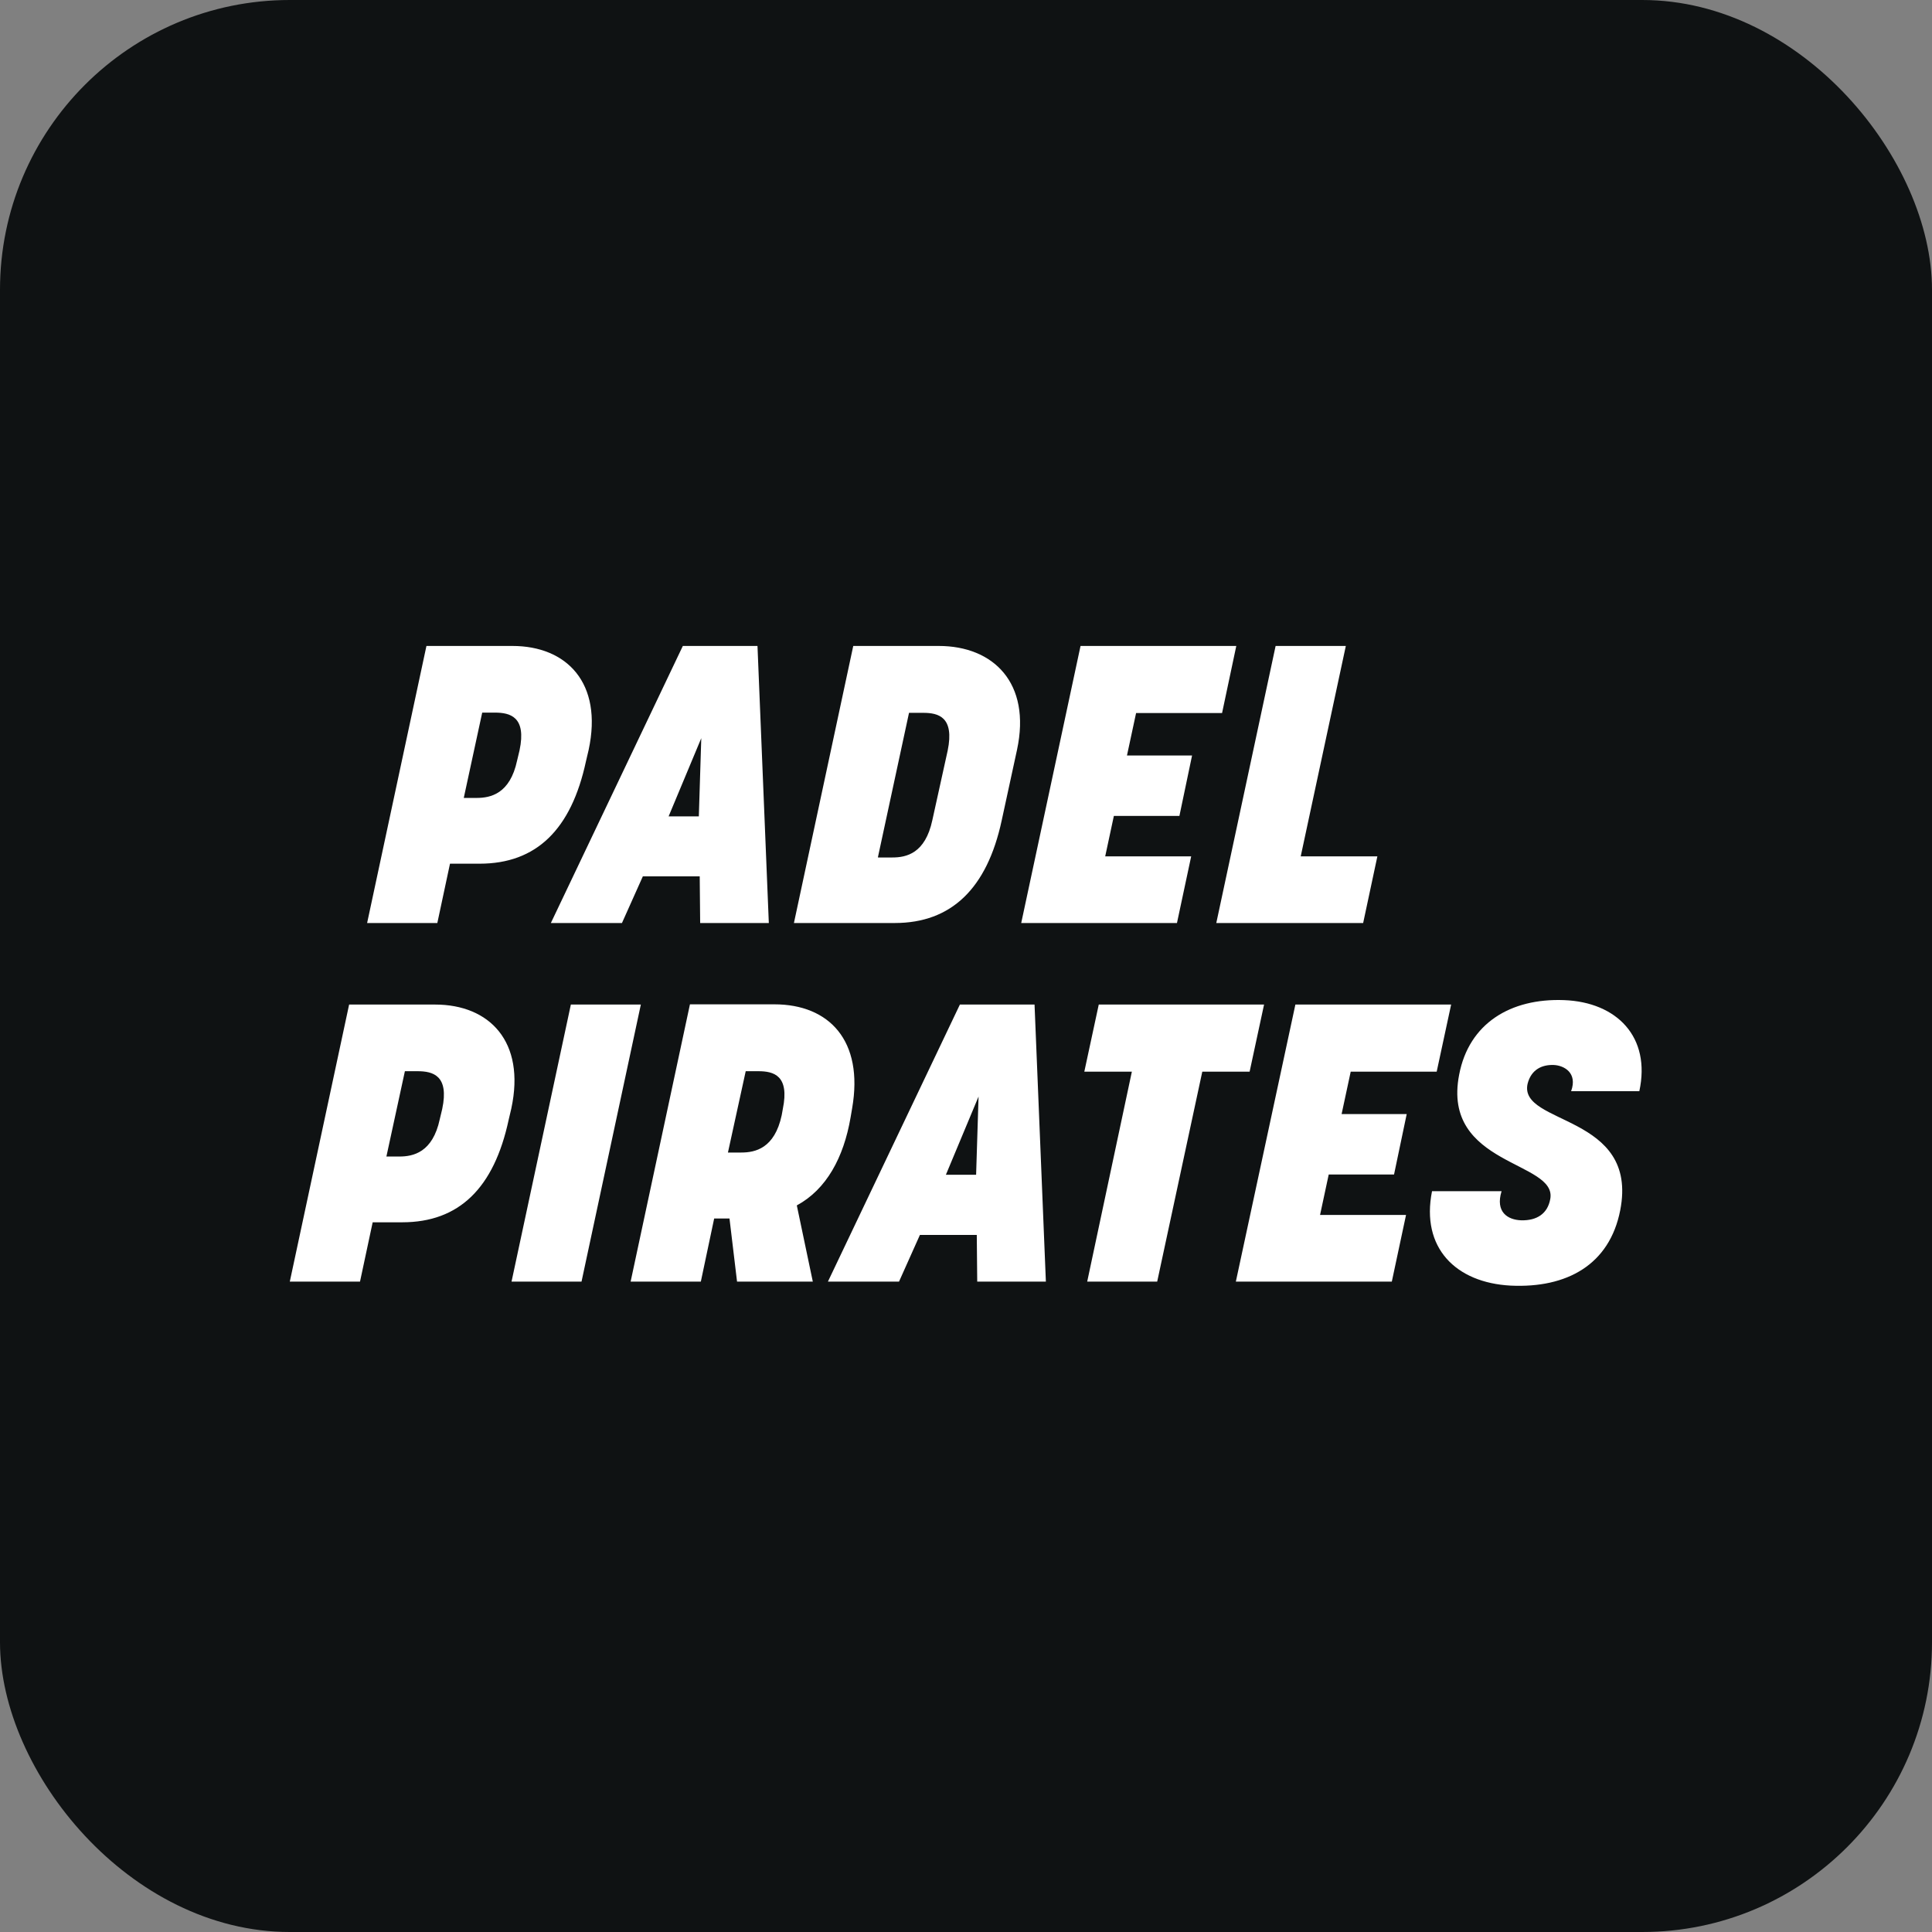
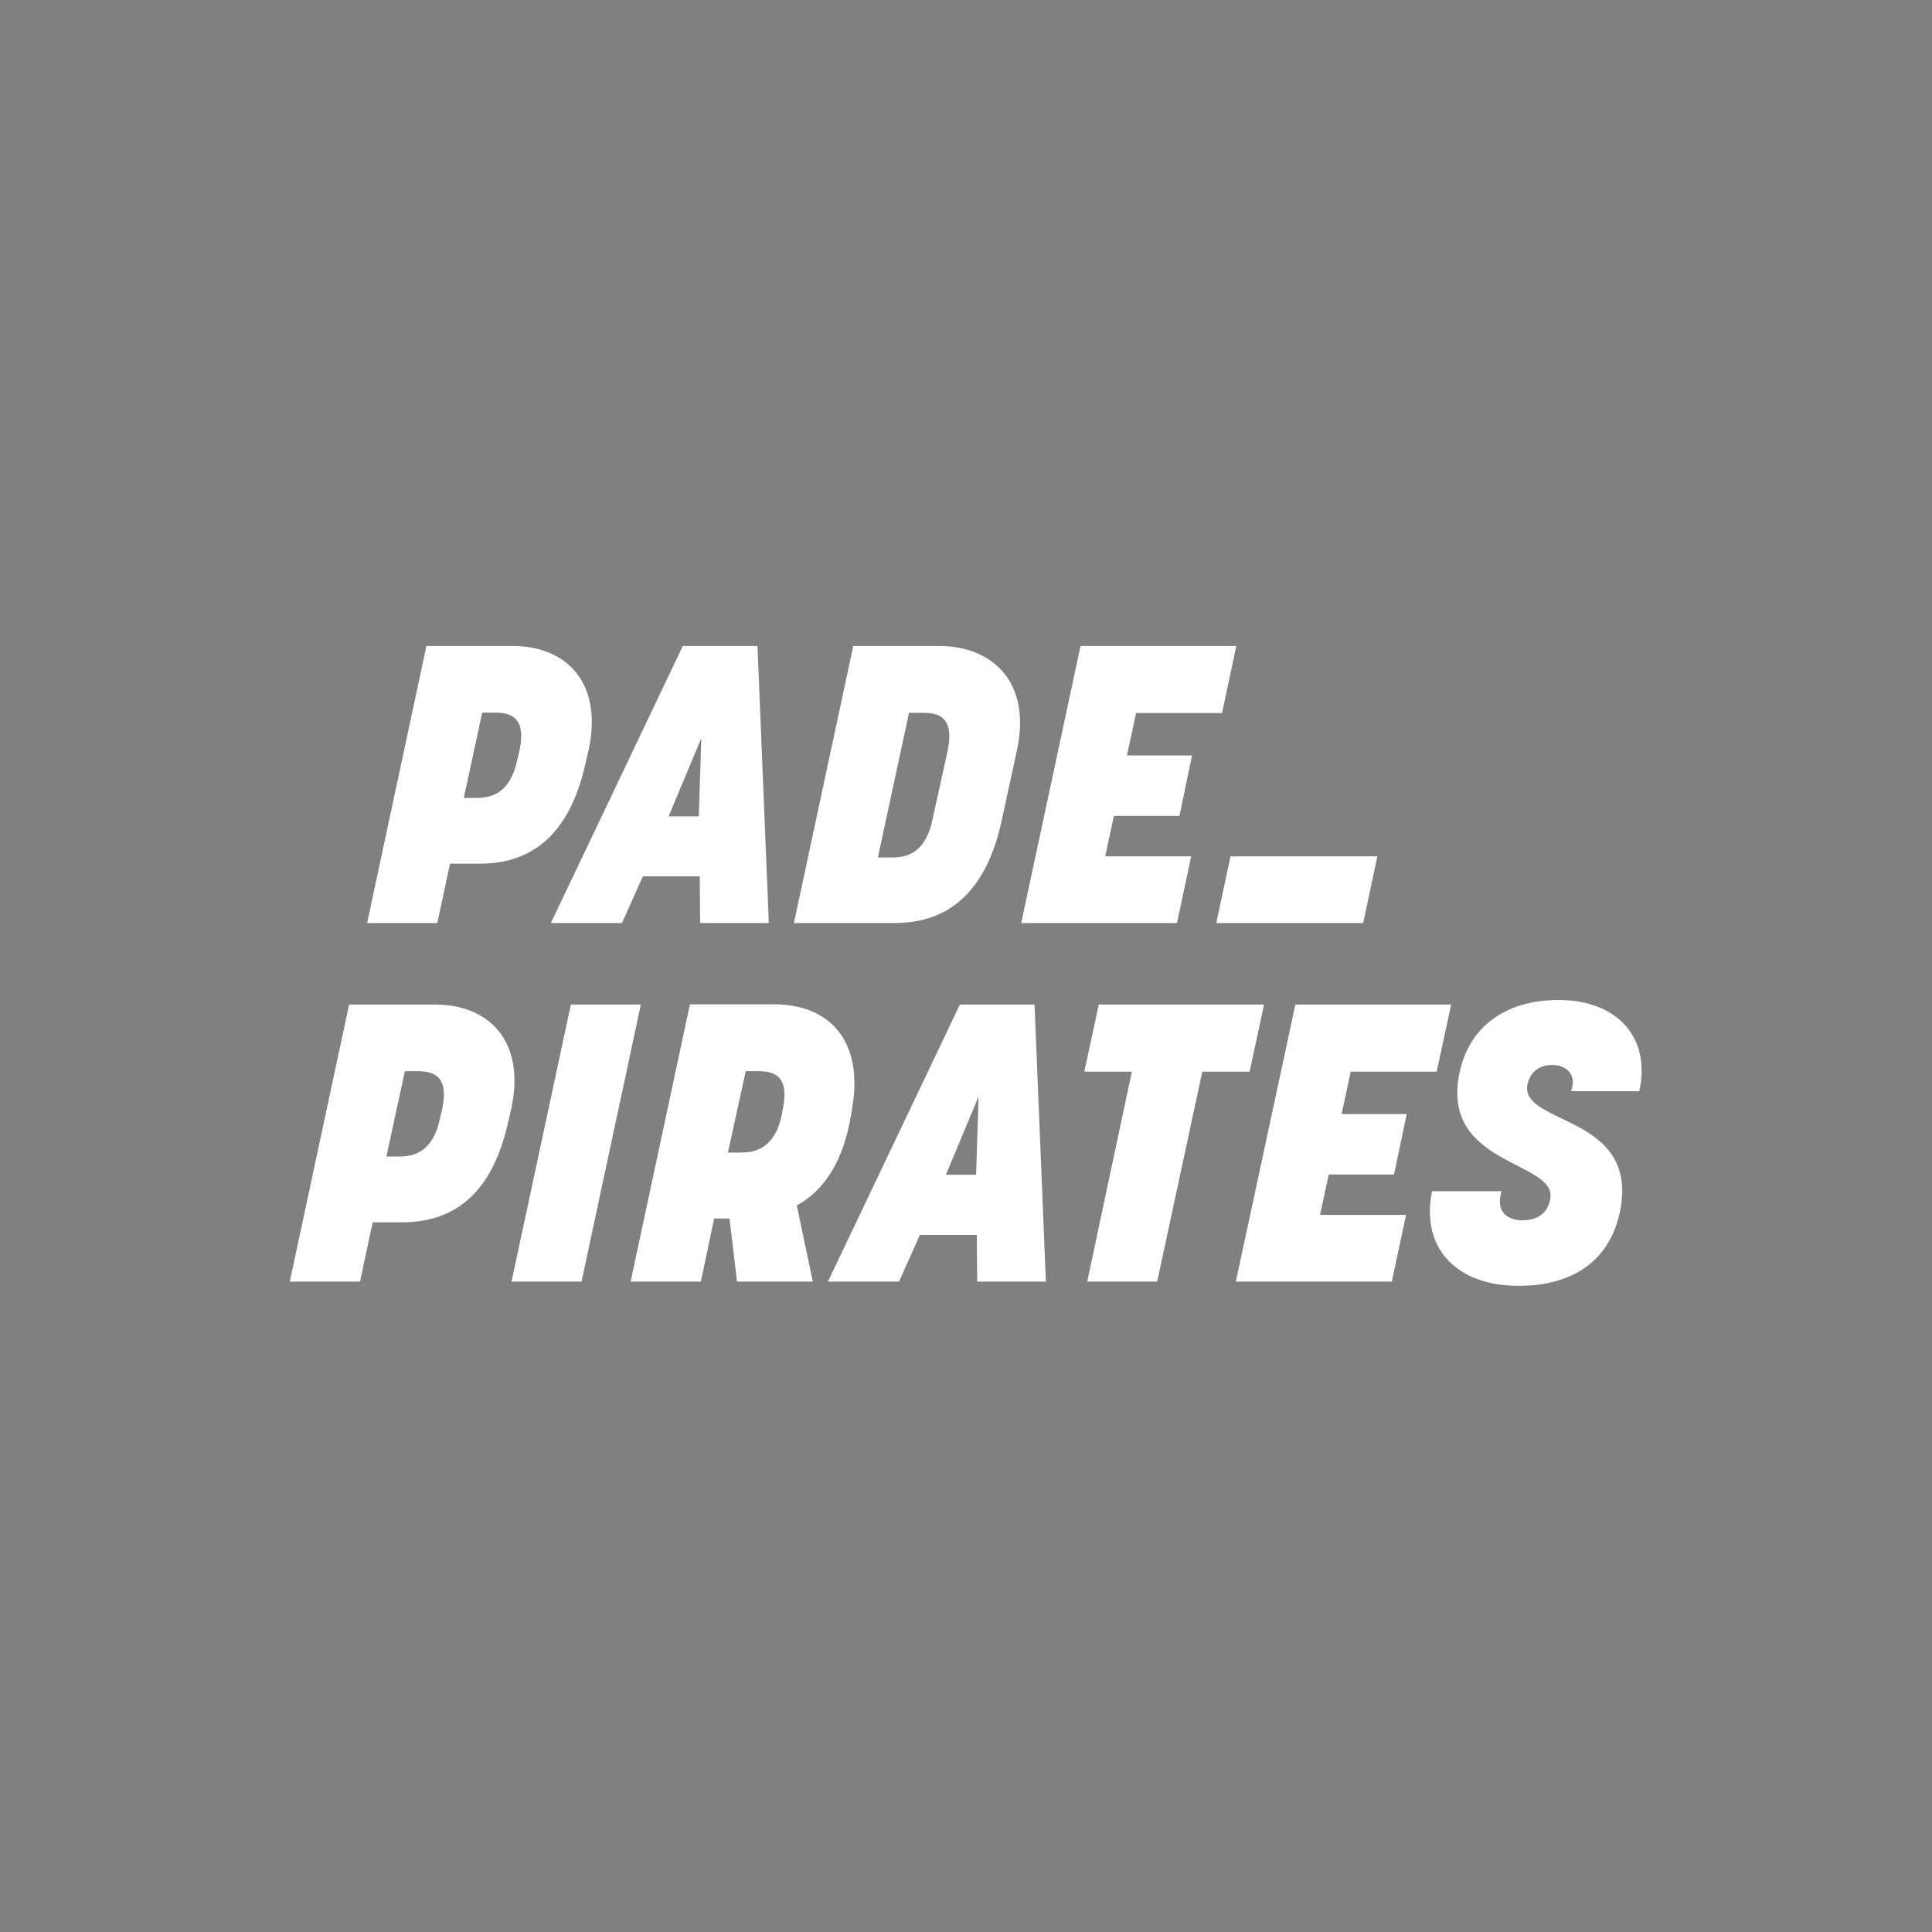
<svg xmlns="http://www.w3.org/2000/svg" version="1.1" width="1000" height="1000">
  <rect width="100%" height="100%" fill="#808080" stroke="none" />
  <g clip-path="url(#SvgjsClipPath1107)">
-     <rect width="1000" height="1000" fill="#0f1213" />
    <g transform="matrix(1.15,0,0,1.15,150,334.347)">
      <svg version="1.1" width="608.5" height="288">
        <svg version="1.1" id="Laag_1" x="0px" y="0px" viewBox="0 0 608.5 288" style="enable-background:new 0 0 608.5 288;" xml:space="preserve">
          <style type="text/css">
	.st0{fill:#FFFFFF;}
</style>
          <g>
            <path class="st0" d="M549.5,287.9c25.3,1.2,44.5-9.4,49.3-33.9c8.5-43.5-45.8-38.2-41.7-56.9c1.6-6.4,6.4-8.7,11.8-8.5   c4.6,0.2,10.8,3.5,7.8,11.8h30.7c5.3-24.4-10.1-40.1-33.9-41c-24-0.9-42.8,10.4-47.2,33.6c-8,41.2,44.4,38.7,41,56   c-1.2,6.5-6,9.7-13.1,9.5c-6-0.2-11.7-3.7-8.8-13.1h-31.3C509,270.9,524.8,286.6,549.5,287.9 M425.8,286.1H496l6.4-30h-38.7   l3.9-18.2H497l5.7-27.2h-29.3l4.1-19.1h38.7l6.5-30.2h-70.1L425.8,286.1z M358.9,286.1h31.5l20.3-94.5H432l6.5-30.2h-74.4   l-6.5,30.2H379L358.9,286.1z M295.3,238l14.7-35.2l-1.1,35.2H295.3z M242.2,286.1h32l9.4-21h25.6l0.2,21h30.9l-5.1-124.7h-33.6   L242.2,286.1z M197.2,228l8-36.6h5.7c6.9,0,14.1,1.9,11,17l-0.5,2.8c-3.2,15-12,16.8-18.2,16.8H197.2z M153.4,286.1H185l6-28.4h6.9   l3.4,28.4h34.1l-7.2-34.3c13.3-7.2,21.1-21.5,24.2-39.6l0.7-4.1c5.3-30.5-10.4-46.8-35-46.8h-38L153.4,286.1z M99.8,286.1h31.5   L158,161.4h-31.5L99.8,286.1z M43.5,229.7l8.3-38.3h5.7c6.9,0,14.3,1.9,11.1,17l-1.1,4.6c-3.2,15-12,16.8-18.2,16.8H43.5z M0,286.1   h31.6l5.7-26.7h13.3c25.6,0,41.3-15.4,47.9-46.1l1.2-5.1c6.5-30.2-9.9-46.8-34.3-46.8H26.7L0,286.1z" />
-             <path class="st0" d="M417,124.7h66.1l6.4-30H455L475.3,0h-31.6L417,124.7z M329.2,124.7h70.1l6.4-30H367l3.9-18.2h29.5l5.7-27.2   h-29.3l4.1-19.1h38.7L426,0h-70.1L329.2,124.7z M264.7,95.1l14-65h6.4c6.9,0,14.1,1.9,11,17l-6.9,31.3c-3.2,15-11.7,16.8-18,16.8   H264.7z M226.9,124.7h45.4c25.4,0,41.5-15.5,48.1-46.1l6.9-31.8C333.8,16.6,316.6,0,292.1,0h-38.5L226.9,124.7z M170.5,76.7   l14.7-35.2l-1.1,35.2H170.5z M117.5,124.7h32l9.4-21h25.6l0.2,21h30.9L210.5,0h-33.6L117.5,124.7z M78.3,68.4L86.6,30h5.7   c6.9,0,14.3,1.9,11.1,17l-1.1,4.6c-3.2,15-12,16.8-18.2,16.8H78.3z M34.8,124.7h31.6l5.7-26.7h13.3c25.6,0,41.3-15.4,47.9-46.1   l1.2-5.1C141,16.6,124.6,0,100.2,0H61.5L34.8,124.7z" />
+             <path class="st0" d="M417,124.7h66.1l6.4-30H455h-31.6L417,124.7z M329.2,124.7h70.1l6.4-30H367l3.9-18.2h29.5l5.7-27.2   h-29.3l4.1-19.1h38.7L426,0h-70.1L329.2,124.7z M264.7,95.1l14-65h6.4c6.9,0,14.1,1.9,11,17l-6.9,31.3c-3.2,15-11.7,16.8-18,16.8   H264.7z M226.9,124.7h45.4c25.4,0,41.5-15.5,48.1-46.1l6.9-31.8C333.8,16.6,316.6,0,292.1,0h-38.5L226.9,124.7z M170.5,76.7   l14.7-35.2l-1.1,35.2H170.5z M117.5,124.7h32l9.4-21h25.6l0.2,21h30.9L210.5,0h-33.6L117.5,124.7z M78.3,68.4L86.6,30h5.7   c6.9,0,14.3,1.9,11.1,17l-1.1,4.6c-3.2,15-12,16.8-18.2,16.8H78.3z M34.8,124.7h31.6l5.7-26.7h13.3c25.6,0,41.3-15.4,47.9-46.1   l1.2-5.1C141,16.6,124.6,0,100.2,0H61.5L34.8,124.7z" />
          </g>
        </svg>
      </svg>
    </g>
  </g>
  <defs>
    <clipPath id="SvgjsClipPath1107">
      <rect width="1000" height="1000" x="0" y="0" rx="150" ry="150" />
    </clipPath>
  </defs>
</svg>